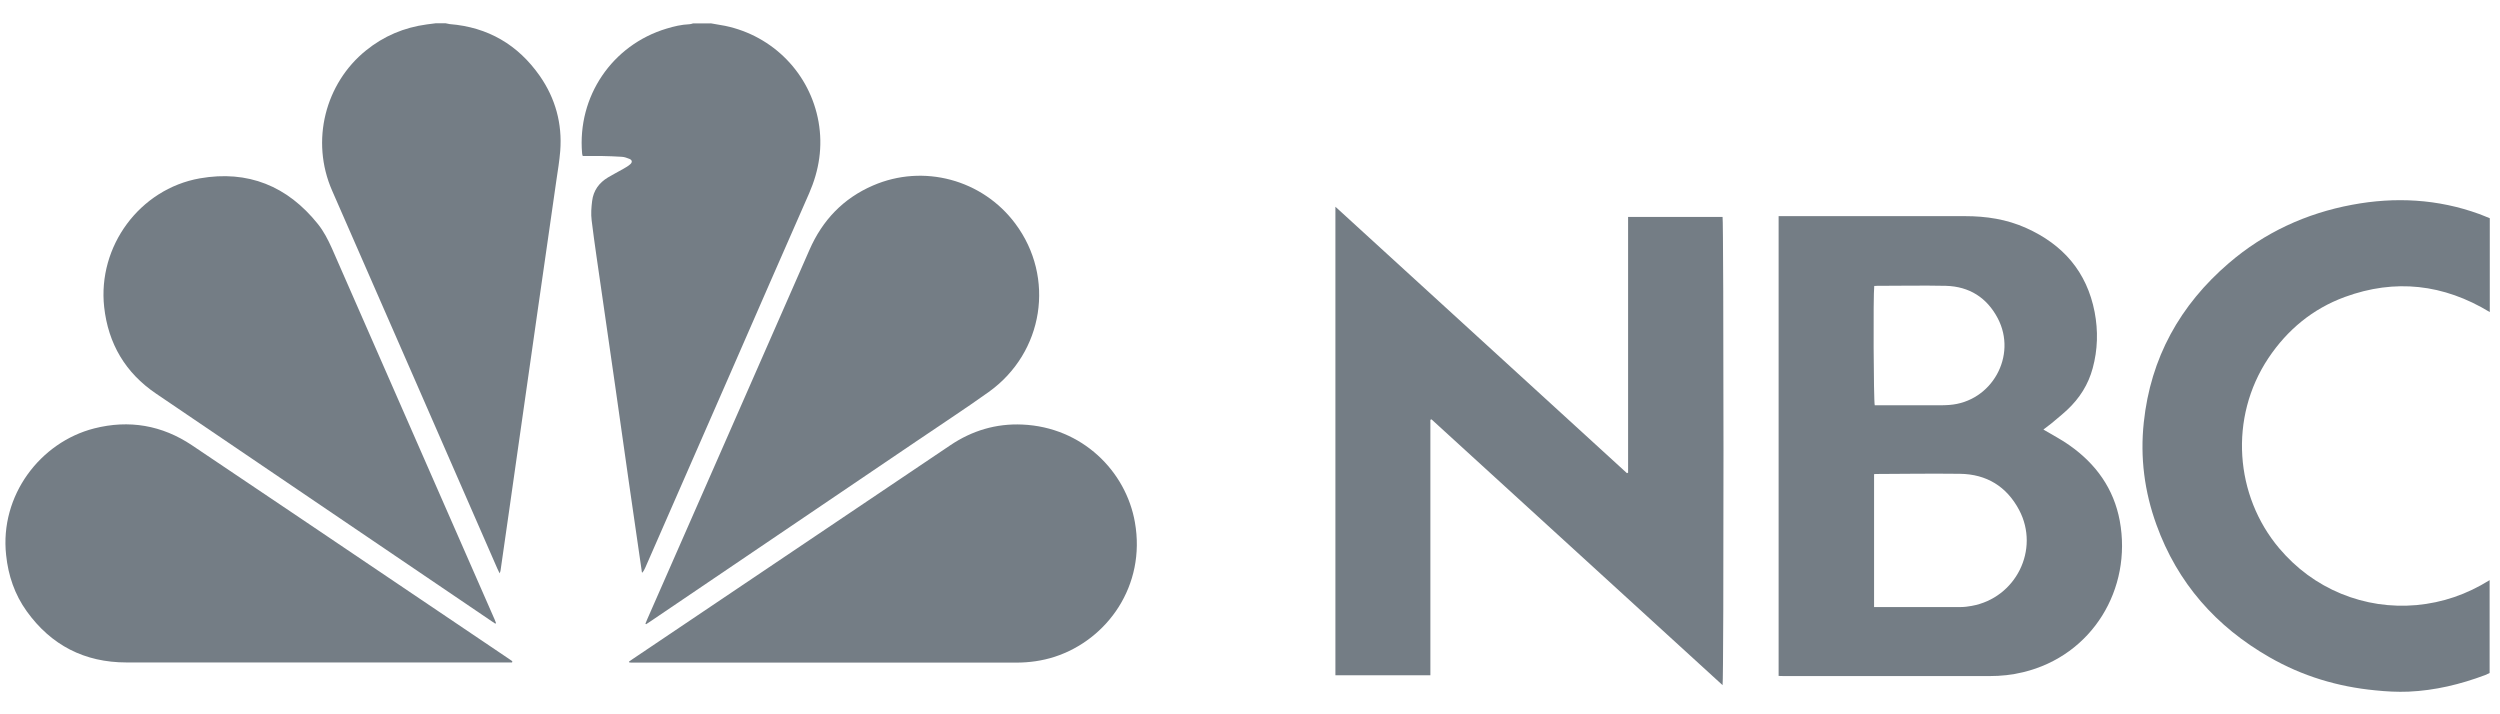
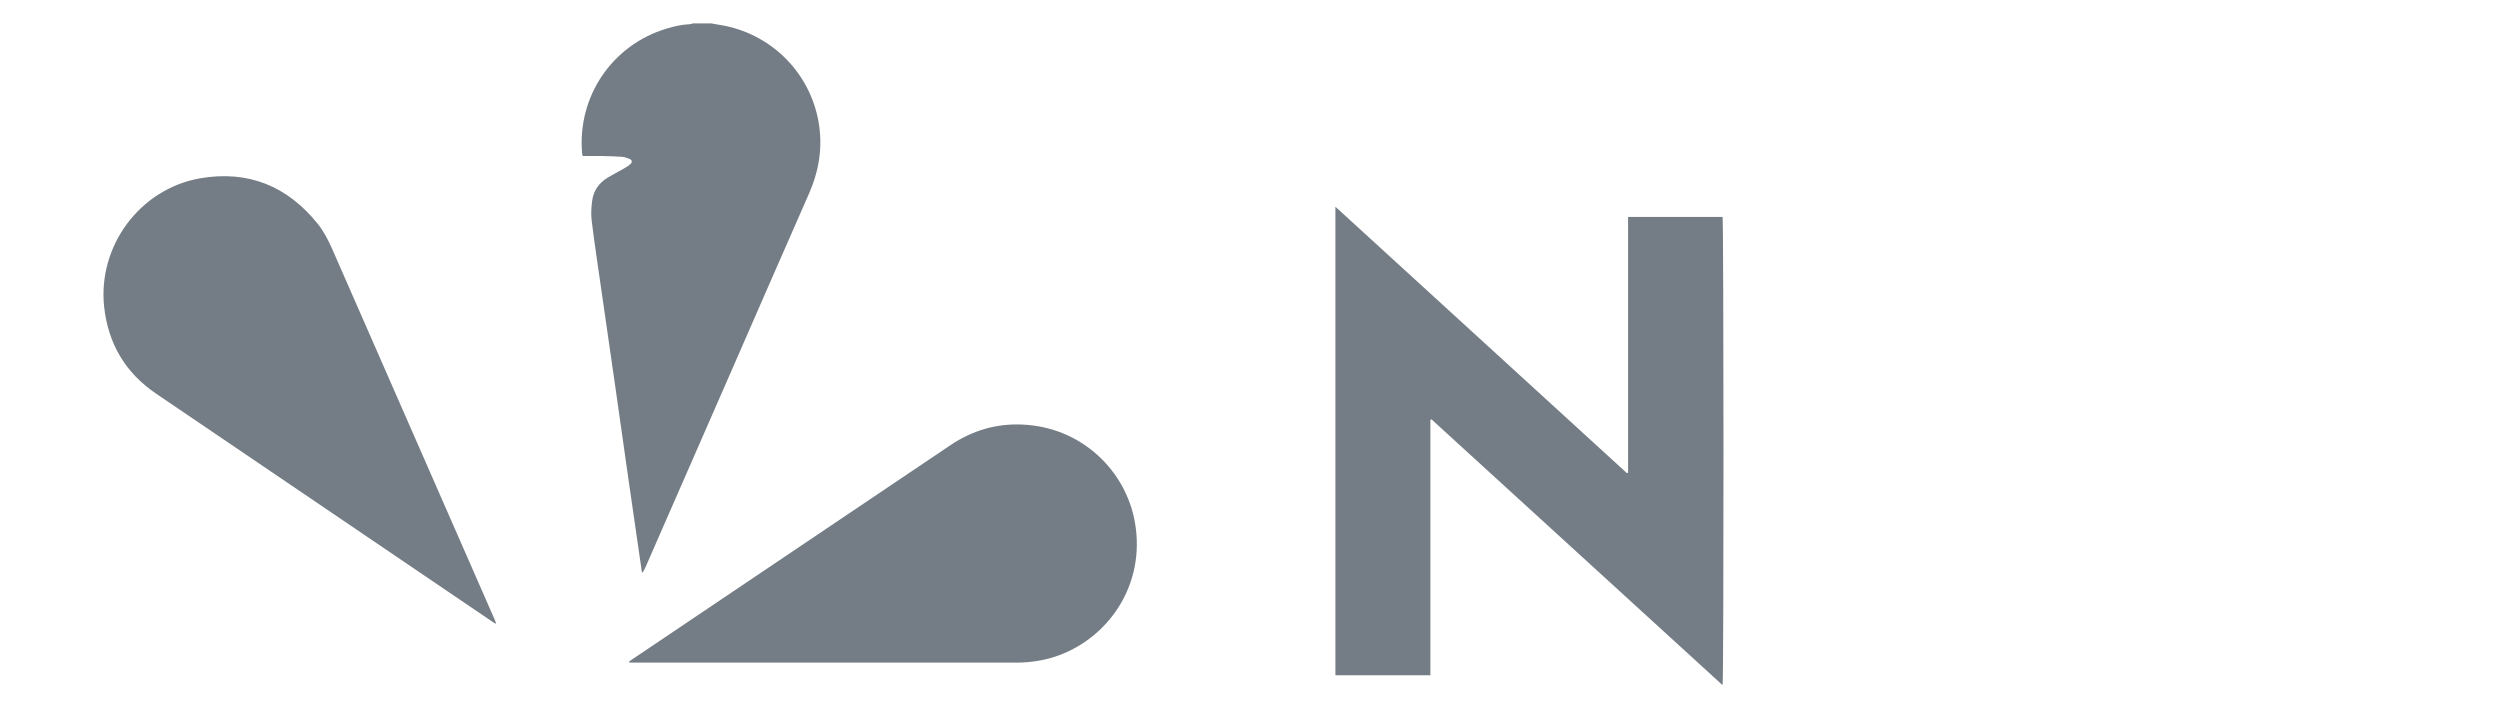
<svg xmlns="http://www.w3.org/2000/svg" fill="none" viewBox="0 0 105 30" height="30" width="105">
-   <path fill="#747D85" d="M18.718 0.978C18.772 0.991 18.833 1.005 18.888 1.012C20.494 1.141 21.753 1.876 22.672 3.19C23.326 4.129 23.619 5.191 23.53 6.341C23.496 6.756 23.428 7.172 23.367 7.58C23.244 8.451 23.115 9.323 22.992 10.194C22.856 11.154 22.713 12.12 22.577 13.08C22.455 13.938 22.332 14.795 22.209 15.66C22.073 16.626 21.93 17.6 21.794 18.566C21.658 19.519 21.522 20.479 21.386 21.432C21.263 22.269 21.148 23.113 21.025 23.95C21.025 23.985 21.005 24.025 20.984 24.08C20.944 23.998 20.916 23.944 20.889 23.882C18.575 18.593 16.274 13.305 13.953 8.016C13.027 5.912 13.667 3.496 15.369 2.121C16.117 1.515 16.968 1.155 17.928 1.025C18.051 1.012 18.173 0.991 18.296 0.978C18.439 0.978 18.581 0.978 18.724 0.978L18.718 0.978Z" />
  <path fill="#747D85" d="M29.845 0.978C30.05 1.012 30.254 1.046 30.458 1.086C32.473 1.508 34.018 3.088 34.379 5.116C34.562 6.157 34.406 7.151 33.984 8.118C32.881 10.623 31.785 13.134 30.689 15.646C29.491 18.376 28.3 21.105 27.102 23.841C27.068 23.916 27.034 23.991 26.966 24.059C26.959 24.018 26.946 23.978 26.946 23.937C26.769 22.698 26.585 21.459 26.408 20.22C26.217 18.9 26.034 17.573 25.843 16.245C25.652 14.925 25.462 13.597 25.271 12.277C25.128 11.269 24.972 10.262 24.849 9.255C24.815 8.989 24.836 8.703 24.87 8.438C24.924 8.002 25.162 7.675 25.537 7.451C25.741 7.328 25.959 7.219 26.17 7.097C26.279 7.036 26.388 6.974 26.476 6.893C26.565 6.811 26.551 6.722 26.442 6.675C26.34 6.634 26.231 6.593 26.122 6.586C25.836 6.566 25.55 6.559 25.265 6.552C25.006 6.552 24.74 6.552 24.475 6.552C24.461 6.511 24.448 6.471 24.448 6.437C24.244 4.054 25.707 1.89 27.994 1.202C28.307 1.107 28.62 1.032 28.954 1.018C29.001 1.018 29.056 0.998 29.104 0.984C29.349 0.984 29.6 0.984 29.845 0.984V0.978Z" />
-   <path fill="#747D85" d="M85.824 18.042C86.212 18.274 86.587 18.464 86.927 18.709C88.037 19.492 88.779 20.527 89.03 21.874C89.555 24.733 87.88 27.531 84.974 28.232C84.504 28.348 84.034 28.395 83.558 28.395C80.678 28.395 77.799 28.395 74.92 28.395C74.852 28.395 74.784 28.395 74.702 28.389V9.078C74.791 9.078 74.872 9.078 74.954 9.078C77.479 9.078 80.005 9.078 82.53 9.078C83.415 9.078 84.279 9.207 85.096 9.575C86.648 10.269 87.649 11.419 87.975 13.107C88.125 13.897 88.105 14.686 87.894 15.462C87.71 16.15 87.342 16.729 86.825 17.212C86.614 17.409 86.383 17.593 86.158 17.784C86.049 17.872 85.94 17.954 85.831 18.035L85.824 18.042ZM78.711 25.496H78.915C80.059 25.496 81.209 25.496 82.353 25.496C82.503 25.496 82.659 25.475 82.809 25.448C84.667 25.114 85.681 23.079 84.803 21.418C84.279 20.431 83.435 19.914 82.319 19.9C81.162 19.887 80.011 19.9 78.854 19.907C78.807 19.907 78.766 19.907 78.711 19.914V25.489V25.496ZM78.718 12.011C78.671 12.413 78.691 16.837 78.739 17.021C78.813 17.021 78.902 17.021 78.984 17.021C79.807 17.021 80.631 17.021 81.454 17.021C81.591 17.021 81.734 17.021 81.87 17.008C83.653 16.878 84.735 14.945 83.905 13.366C83.449 12.502 82.714 12.032 81.727 12.005C80.767 11.984 79.8 12.005 78.841 12.005C78.8 12.005 78.766 12.005 78.718 12.011Z" />
  <path fill="#747D85" d="M56.087 8.683C60.191 12.433 64.262 16.15 68.332 19.873C68.346 19.866 68.366 19.859 68.38 19.853V9.111H72.348C72.396 9.282 72.403 28.504 72.348 28.776C68.264 25.046 64.194 21.33 60.123 17.613C60.11 17.613 60.089 17.627 60.076 17.634V28.361H56.087V8.683Z" />
-   <path fill="#747D85" d="M27.109 26.19C27.137 26.122 27.164 26.06 27.191 25.992C29.458 20.826 31.731 15.666 33.998 10.493C34.542 9.248 35.42 8.329 36.666 7.791C38.783 6.872 41.261 7.539 42.642 9.391C44.331 11.65 43.84 14.809 41.526 16.463C40.519 17.184 39.477 17.858 38.45 18.559C34.74 21.071 31.023 23.59 27.314 26.101C27.252 26.142 27.198 26.176 27.137 26.217L27.109 26.197V26.19Z" />
  <path fill="#747D85" d="M20.806 26.196C20.752 26.162 20.697 26.128 20.643 26.087C15.946 22.902 11.243 19.716 6.553 16.531C5.266 15.659 4.545 14.434 4.375 12.896C4.096 10.343 5.865 7.941 8.391 7.491C10.412 7.137 12.073 7.811 13.353 9.411C13.598 9.717 13.775 10.064 13.938 10.425C16.218 15.619 18.499 20.819 20.772 26.013C20.793 26.067 20.813 26.122 20.833 26.169C20.827 26.169 20.813 26.183 20.806 26.19V26.196Z" />
  <path fill="#747D85" d="M26.415 27.789C26.47 27.755 26.517 27.715 26.572 27.68C31.023 24.686 35.475 21.691 39.92 18.696C40.832 18.083 41.839 17.783 42.935 17.831C45.454 17.94 47.291 19.791 47.666 21.936C48.136 24.597 46.509 26.864 44.297 27.585C43.772 27.755 43.228 27.83 42.676 27.83C37.319 27.83 31.956 27.83 26.599 27.83C26.544 27.83 26.483 27.83 26.429 27.823C26.429 27.81 26.422 27.803 26.415 27.789Z" />
-   <path fill="#747D85" d="M21.508 27.823H21.317C15.981 27.823 10.651 27.823 5.315 27.823C3.552 27.823 2.149 27.102 1.122 25.673C0.618 24.971 0.346 24.175 0.257 23.311C-0.015 20.806 1.693 18.573 3.953 17.994C5.423 17.62 6.805 17.858 8.064 18.702C11.148 20.772 14.225 22.848 17.301 24.924C18.656 25.836 20.01 26.748 21.358 27.66C21.413 27.694 21.467 27.735 21.515 27.769C21.515 27.783 21.515 27.803 21.508 27.817V27.823Z" />
-   <path fill="#747D85" d="M104.571 9.18V13.107C102.631 11.93 100.596 11.698 98.479 12.474C97.131 12.971 96.07 13.849 95.273 15.04C93.605 17.545 93.864 20.826 95.729 23.031C96.444 23.875 97.308 24.515 98.329 24.937C99.344 25.352 100.399 25.509 101.494 25.414C102.59 25.312 103.605 24.965 104.564 24.366V28.266C104.51 28.293 104.442 28.327 104.374 28.354C103.339 28.742 102.27 29.001 101.161 29.049C100.691 29.069 100.222 29.042 99.759 28.994C98.186 28.844 96.696 28.395 95.321 27.605C93.075 26.319 91.454 24.488 90.57 22.038C90.066 20.649 89.882 19.213 90.039 17.742C90.325 15.033 91.557 12.814 93.612 11.051C95.11 9.765 96.852 8.962 98.785 8.601C100.596 8.261 102.386 8.356 104.129 8.989C104.278 9.043 104.428 9.111 104.571 9.166V9.18Z" />
</svg>